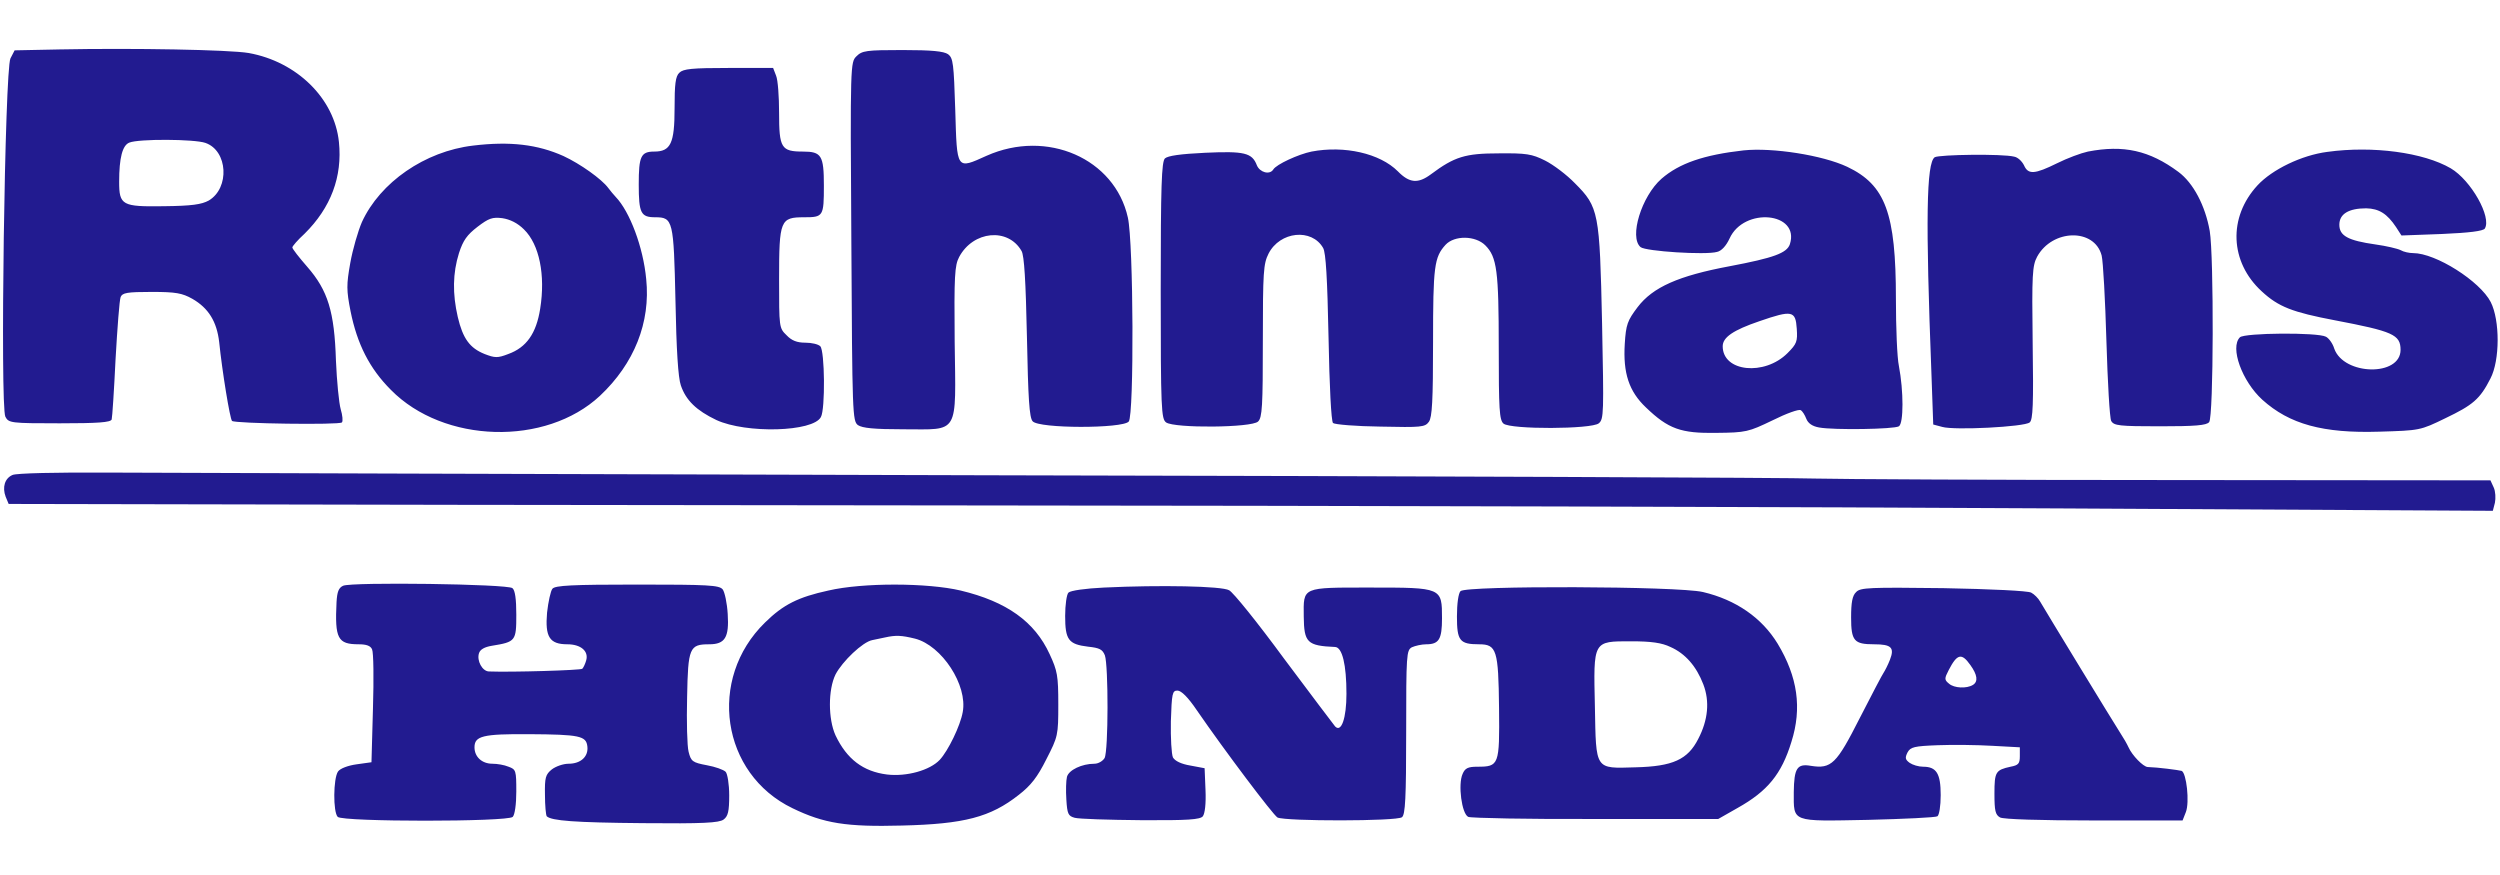
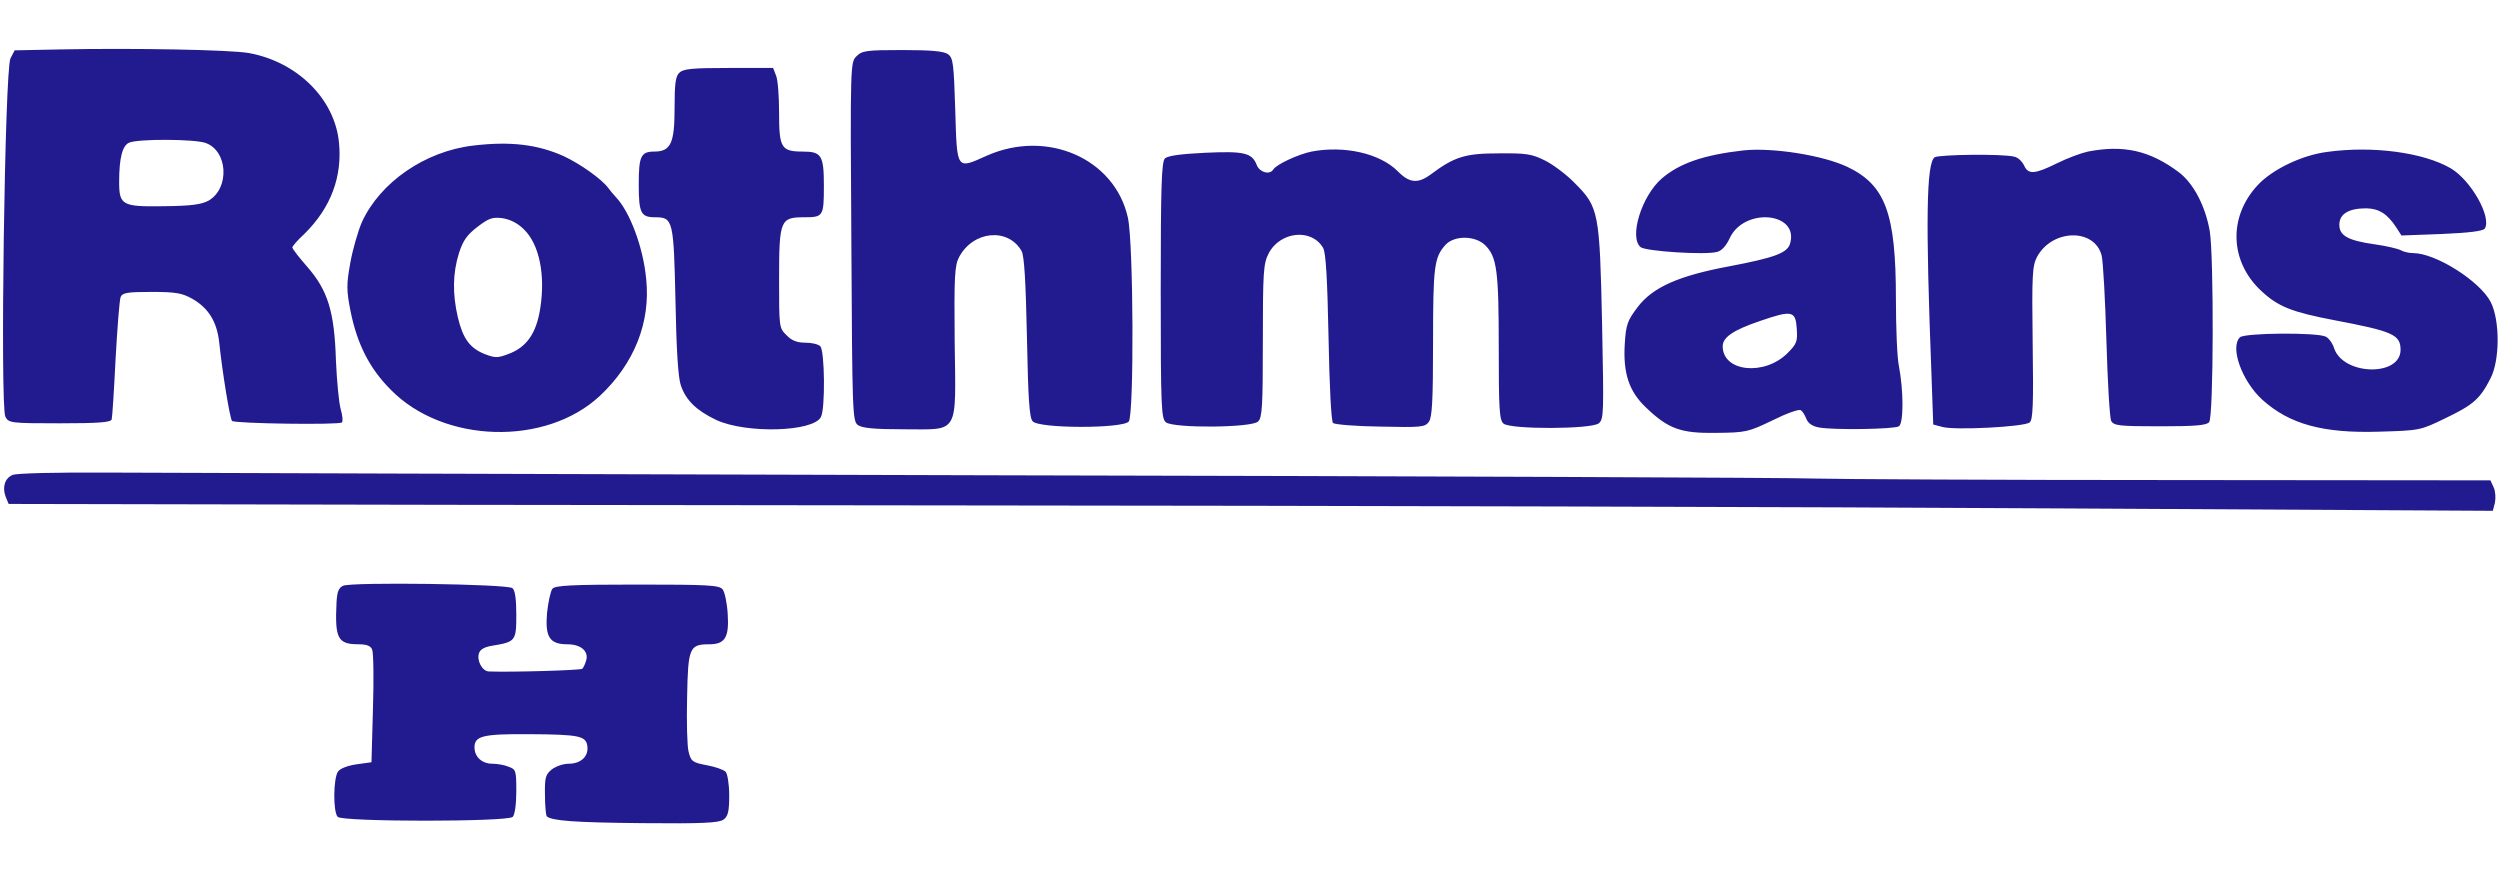
<svg xmlns="http://www.w3.org/2000/svg" height="875" viewBox="30.1 19.3 837.2 260.9" width="2500">
  <g fill="#221b90">
    <path d="m49.8 19.8-14.8.3-1.4 2.7c-1.9 3.7-3.5 116.6-1.7 120 1.1 2.1 1.8 2.2 18.2 2.2 12.7 0 17.1-.3 17.4-1.3.2-.6.8-9.8 1.3-20.2.6-10.5 1.3-19.8 1.7-20.8.6-1.4 2.1-1.7 10.4-1.7 8.1 0 10.2.4 13.6 2.3 5.4 3.1 8.2 7.6 9 14.5 1 9.8 3.6 25.7 4.3 26.4.9.9 36 1.4 36.8.5.4-.4.2-2.4-.4-4.4-.6-2.1-1.3-9.4-1.6-16.3-.5-16.4-2.7-23.5-9.6-31.4-2.7-3.1-5-6-5-6.5 0-.4 1.8-2.5 4.1-4.6 8.8-8.7 12.7-19.1 11.5-30.7-1.5-14.6-14.1-26.9-30.2-29.8-6.4-1.1-38.4-1.7-63.6-1.2zm49.1 31.3c7.5 2.6 8.2 15.1 1.1 19.3-2.4 1.3-5.6 1.8-15.1 1.9-13.9.2-14.9-.3-14.9-8.2 0-8 1.1-12.2 3.4-13.1 3.1-1.3 21.8-1.2 25.5.1zm218-29c-2 2-2.1 2.4-1.7 62.1.3 58 .4 60 2.2 61.4 1.5 1 5.4 1.4 15.3 1.4 18.8 0 17.5 2.3 17.1-29.3-.2-22.1 0-25.6 1.5-28.4 4.7-8.8 16.4-9.9 20.9-2 .9 1.5 1.4 10.1 1.8 28.8.4 20.5.8 27 1.9 28.2 2 2.5 30.2 2.5 32.2.1 1.8-2.2 1.6-59.9-.3-68.3-4.4-19.8-27.1-29.7-47.3-20.7-10.2 4.6-9.9 4.9-10.5-15.2-.5-15.7-.7-17.5-2.4-18.8-1.5-1-5.4-1.4-15.3-1.4-12.1 0-13.5.2-15.4 2.1zm-59.3 5.5c-1.3 1.2-1.6 3.8-1.6 12 0 11.6-1.3 14.4-6.8 14.4-4.5 0-5.2 1.6-5.2 11 0 9.6.7 11 5.5 11 6 0 6.2 1 6.8 28 .3 16.3.9 25.8 1.8 28.3 1.7 5 5.2 8.4 11.9 11.6 10 4.6 32.4 4 35-1 1.5-2.6 1.3-22.2-.2-23.7-.7-.7-2.9-1.2-5-1.2-2.8 0-4.6-.7-6.3-2.5-2.5-2.4-2.5-2.7-2.5-18.7 0-19.9.4-20.8 8.4-20.8 6.4 0 6.6-.3 6.6-10.6 0-10.1-.8-11.4-7-11.4-7.3 0-8-1.2-8-13 0-5.4-.4-11-1-12.4l-1-2.6h-14.9c-12.3 0-15.2.3-16.5 1.6zm-69.1 24.4c-16.1 1.9-31.1 12.3-37.2 25.6-1.3 3-3.1 9.2-3.9 13.7-1.3 7.3-1.3 9.1.1 16.2 2.2 10.9 6.3 19.1 13.5 26.3 17.7 18 51.9 18.9 70 2 11.5-10.8 17-24.6 15.5-39.1-1-10.7-5.5-22.6-10.2-27.5-.7-.7-1.8-2.1-2.5-3-2.2-3-9.4-8.1-15-10.7-8.7-3.9-17.9-5-30.3-3.5zm17.1 28.1c5.1 5 7.2 15.2 5.4 26.5-1.3 8.3-4.6 13-10.7 15.2-3.6 1.4-4.5 1.3-7.9 0-5-2-7.3-5.2-9-12.4-1.8-7.8-1.7-14.7.4-21.4 1.4-4.3 2.7-6.1 6.2-8.8 3.8-2.9 5-3.3 8.3-2.9 2.6.4 5.1 1.6 7.3 3.8zm263.7-26.1c-4.4.9-11.8 4.3-12.8 6-1.2 1.9-4.5 1-5.5-1.4-1.6-4.2-4.2-4.8-17.3-4.2-8.4.4-12.5 1-13.5 1.9-1.1 1.2-1.4 8.8-1.4 44.3 0 39.8.2 42.9 1.8 44.1 2.8 2 28.7 1.8 30.8-.3 1.4-1.3 1.6-5.2 1.6-27 0-23.2.2-25.8 1.9-29.2 3.8-7.5 14.5-8.6 18.3-1.9.9 1.6 1.4 10.1 1.8 29.9.3 16.4.9 28.1 1.5 28.7.6.5 7.7 1.1 15.9 1.2 13.6.3 14.9.2 16.2-1.6 1.1-1.5 1.4-7.1 1.4-26.6 0-25.6.4-28.5 4.2-32.7 3-3.2 10-3.1 13.3.2 3.9 3.9 4.5 8.6 4.5 34.2 0 20.7.2 24.3 1.6 25.5 2.4 2 29.5 1.9 31.9-.1 1.7-1.4 1.7-3.4 1.1-33.5-.8-37.2-1.1-38.9-9.1-46.9-2.7-2.8-7.2-6.2-10-7.6-4.4-2.2-6.3-2.5-15.5-2.4-11.2 0-14.8 1.1-22.7 7-4.3 3.2-7.2 3-11.1-1-6-6-17.9-8.7-28.9-6.6zm144.7-.4c-13.3 1.5-21.5 4.3-27.5 9.5-6.7 5.9-10.9 19.6-7 22.9 1.7 1.4 21.8 2.7 25.6 1.6 1.5-.3 3.1-2.1 4.2-4.5 4.8-10.6 23.6-8.8 20.2 1.9-1 3-5.4 4.6-20.2 7.4-17.1 3.2-25.7 7-30.8 13.7-3.4 4.5-3.9 5.8-4.3 12.3-.6 9.8 1.4 15.9 7.1 21.3 7.5 7.2 11.7 8.7 23.6 8.5 9.9-.1 10.7-.3 18.8-4.2 4.6-2.3 8.8-3.8 9.4-3.4.6.3 1.4 1.6 1.9 2.9.6 1.5 2 2.5 4.3 2.9 4.9.9 25.1.6 26.7-.4s1.6-11.8 0-20.2c-.6-2.8-1-12.9-1-22.5 0-28.7-3.5-38.1-16.3-44.2-8.3-3.9-25-6.5-34.7-5.5zm17.8 59.7c.3 4.3 0 5.1-3.1 8.2-7.7 7.7-21.7 6.3-21.7-2.3 0-3 3.5-5.4 12.3-8.4 11-3.8 12.1-3.5 12.5 2.5zm97.5-59.3c-2.3.5-6.9 2.2-10.3 3.9-7.5 3.7-9.7 3.9-11.1.7-.7-1.4-2.1-2.7-3.3-2.9-3.9-1-25.1-.7-26.6.2-2.8 1.9-3.1 20.8-1.1 72.5l.6 17 3 .8c4 1.2 27.6 0 29.3-1.5 1.1-.9 1.3-6 1-26.6-.3-23.1-.1-25.9 1.5-28.9 5.1-9.3 19.2-9.6 21.6-.4.5 2 1.2 14.9 1.6 28.7.4 13.7 1.1 25.8 1.6 26.7.9 1.6 2.7 1.8 16.3 1.8 11.8 0 15.6-.3 16.5-1.4 1.5-1.7 1.6-55.6.2-64-1.5-8.5-5.5-16.1-10.5-19.8-9.7-7.2-18.4-9.1-30.3-6.8zm80.2.1c-8.6 1.1-18.5 5.9-23.4 11.2-9.9 10.7-9.3 25.7 1.4 35.5 5.6 5.2 10.3 7 24.5 9.7 19.4 3.7 22 4.8 22 9.9 0 9-19 8.6-22.2-.4-.5-1.7-1.8-3.5-2.8-4-2.8-1.5-27.3-1.3-28.8.2-3.4 3.4.7 14.7 7.5 20.9 9.1 8.2 20.3 11.3 39.2 10.7 13.5-.4 13.7-.4 22.1-4.5 9.2-4.4 11.6-6.4 15.1-13.3 3.2-6.1 3.2-19.5.1-25.6-3.6-7-18.4-16.4-26-16.4-1.3 0-3.2-.4-4.2-1-1-.5-4.8-1.4-8.4-1.9-9.2-1.3-12.1-2.9-12.1-6.6 0-3.6 3.1-5.5 9-5.5 4.3.1 7 1.8 10 6.3l1.8 2.8 13.5-.5c9.4-.4 13.8-1 14.4-1.8 2.4-3.8-4.6-16.2-11.4-20.2-9.1-5.3-26.1-7.6-41.3-5.5zm-775.2 108.2c-2.6 1.1-3.5 4.1-2.3 7.3l1 2.4 49.7.1c27.4.1 149.5.3 271.3.4s286.6.5 366.2 1l144.7.8.7-2.7c.3-1.5.2-3.8-.4-5.1l-1.1-2.4-106.8-.1c-58.7 0-112.4-.3-119.3-.5-6.9-.3-131.5-.8-277-1.1-145.5-.4-278-.8-294.5-.9-17.4-.1-31 .2-32.2.8zm110.7 37.1c-1.5.7-2 2-2.2 5.5-.6 12.2.4 14.1 7.4 14.1 2.6 0 4 .5 4.5 1.7.5 1 .6 9.9.3 19.8l-.5 18-5 .7c-2.9.4-5.5 1.4-6.2 2.4-1.6 2.3-1.7 13.6-.1 15.2 1.7 1.7 56.9 1.7 58.6 0 .7-.7 1.2-4.2 1.2-8.5 0-7-.1-7.4-2.6-8.3-1.4-.6-3.8-1-5.4-1-3.5 0-6-2.3-6-5.5 0-3.8 2.8-4.5 18.2-4.4 17.1.1 19.2.6 19.6 4.1.4 3.4-2.2 5.8-6.3 5.8-1.8 0-4.3.9-5.6 1.9-2.1 1.7-2.4 2.7-2.3 8.5 0 3.6.3 6.8.6 7.2 1.6 1.5 9.2 2.1 32.3 2.3 20 .2 25.4-.1 26.9-1.2s1.9-2.7 1.9-8.1c0-3.8-.6-7.3-1.2-7.9-.7-.7-3.5-1.7-6.3-2.2-4.8-.9-5.3-1.3-6.1-4.5-.5-1.9-.7-10.1-.5-18.3.3-16.6.8-17.7 7.4-17.7 5.3 0 6.7-2.3 6.2-10.1-.2-3.6-1-7.4-1.7-8.3-1.2-1.4-4.7-1.6-28.6-1.6-22 0-27.5.3-28.4 1.4-.6.7-1.4 4.4-1.8 8-.7 8.1.8 10.6 6.8 10.6 4.5 0 7.2 2.3 6.3 5.4-.3 1.1-.9 2.4-1.3 2.8-.5.5-23.7 1.2-31.3.9-2.2-.1-4.1-3.6-3.3-6.1.4-1.3 1.9-2.1 4.3-2.5 8-1.3 8.2-1.6 8.2-10.4 0-5.2-.4-8.2-1.3-8.9-1.6-1.4-53.8-2.1-56.7-.8z" />
-     <path d="m307.5 201c-10.1 2.2-15.1 4.7-21.2 10.7-19.4 18.9-14.7 50.7 9.2 62.2 10.5 5.1 18.1 6.3 36.6 5.8 20.9-.5 29.7-2.8 39.2-10.3 4-3.1 6.2-5.9 9.2-11.9 3.9-7.6 4-8 4-18.4 0-9.6-.3-11.2-2.9-16.8-5-10.9-14.4-17.6-29.8-21.3-11-2.6-32.7-2.7-44.3 0zm29 16.1c9 2.3 17.7 15.6 16 24.6-.8 4.6-4.9 13-7.7 16-3.3 3.5-11.1 5.7-17.7 4.9-7.9-1-13.4-5.1-17.2-13.1-2.5-5.5-2.5-15.3 0-20.4 2.3-4.4 9.1-10.9 12.3-11.5 1.3-.3 3.2-.7 4.3-.9 3.6-.8 5.5-.7 10 .4zm63.3-17.1c-6.2.3-11.2 1-11.9 1.7-.6.6-1.1 4.1-1.1 7.8 0 8 1.1 9.5 7.7 10.3 3.8.4 4.8.9 5.6 2.9 1.2 3.3 1.2 32-.1 34.4-.6 1-2.1 1.9-3.4 1.9-4.2 0-8.6 2.1-9.2 4.4-.3 1.2-.4 4.6-.2 7.6.3 4.8.6 5.5 2.8 6.1 1.4.4 11.3.7 22.1.8 15.8.1 19.9-.2 20.8-1.3.7-.9 1.1-4.2.9-8.8l-.3-7.3-4.8-.9c-3-.5-5.1-1.5-5.8-2.7-.5-1.1-.8-6.5-.7-12.1.3-9.4.5-10.3 2.2-10.3 1.3 0 3.6 2.3 6.5 6.6 9.5 13.8 25.5 35 27 35.9 2.6 1.3 40.1 1.3 41.7-.1 1.1-.9 1.4-6.3 1.4-28.5 0-26 .1-27.4 1.9-28.4 1.1-.5 3.3-1 4.8-1 4.3 0 5.3-1.7 5.3-8.7 0-10.3 0-10.3-23.9-10.3-23.2 0-22.5-.3-22.4 9.7.1 8.7 1.1 9.8 10.5 10.2 2.4.1 3.8 5.9 3.8 15.7 0 8.1-1.7 13.1-3.8 10.9-.5-.6-8.2-10.8-17.1-22.7-8.8-12-17.1-22.3-18.4-22.9-2.4-1.4-23.1-1.8-41.9-.9zm119.4 1.2c-.7.7-1.2 4.1-1.2 8.5 0 8.1.9 9.3 7.4 9.3 5.9 0 6.5 1.9 6.7 21.4.2 19.1 0 19.6-7.3 19.6-3.1 0-4.1.5-4.9 2.4-1.6 3.5-.3 13.4 1.9 14.4.9.4 20.2.8 42.7.7h41l6.5-3.7c10-5.6 14.7-11.3 18-22.1 3.6-11.3 2.1-21.8-4.6-32.9-5.3-8.7-14-14.7-25-17.3-8.5-2-79.3-2.2-81.2-.3zm70.3 18.7c5 2.2 8.7 6.5 11 12.5 2.2 5.7 1.6 12-1.7 18.3-3.5 6.9-8.5 9.2-21 9.5-13.7.4-13.2 1.1-13.6-20.3-.5-22.2-.7-21.9 12.1-21.9 6.8 0 10.3.5 13.2 1.9zm62.2-18.4c-1.3 1.2-1.7 3.5-1.7 8.5 0 7.9 1 9 7.7 9 5.8 0 6.9 1.1 5.3 5.2-.7 1.8-1.7 3.7-2.1 4.3-.4.5-4 7.4-8 15.2-7.8 15.4-9.5 17.1-16.4 16-4.6-.8-5.6.8-5.7 8.8 0 10.2-1.1 9.8 24.8 9.3 12.2-.3 22.7-.8 23.3-1.2s1.1-3.4 1.1-7.1c0-7.2-1.4-9.5-5.9-9.5-1.5 0-3.5-.6-4.5-1.3-1.5-1.1-1.6-1.7-.7-3.5 1-1.8 2.2-2.1 10.1-2.4 5-.2 13.2-.1 18.3.2l9.2.5v3c0 2.5-.5 3-3.1 3.5-5 1.1-5.4 1.7-5.4 9 0 5.8.3 7.1 1.9 8 1.2.6 13.1 1 31.6 1h29.5l1.1-2.8c1.3-3.3.2-13.1-1.4-13.8-1.1-.3-8-1.2-11.4-1.3-1.5-.1-5.2-3.9-6.4-6.6-.5-1.1-1.7-3.2-2.7-4.7-2.2-3.4-25.3-41.3-26.9-44.1-.6-1.1-2-2.5-3-3-1-.6-13.4-1.2-29.4-1.5-24.7-.3-27.8-.2-29.2 1.3zm38.2 24.4c2.4 3.3 2.7 5.6.9 6.7-2.1 1.3-6.3 1.1-8-.4-1.6-1.3-1.6-1.7-.1-4.6 2.8-5.4 4.3-5.8 7.2-1.7z" />
  </g>
</svg>